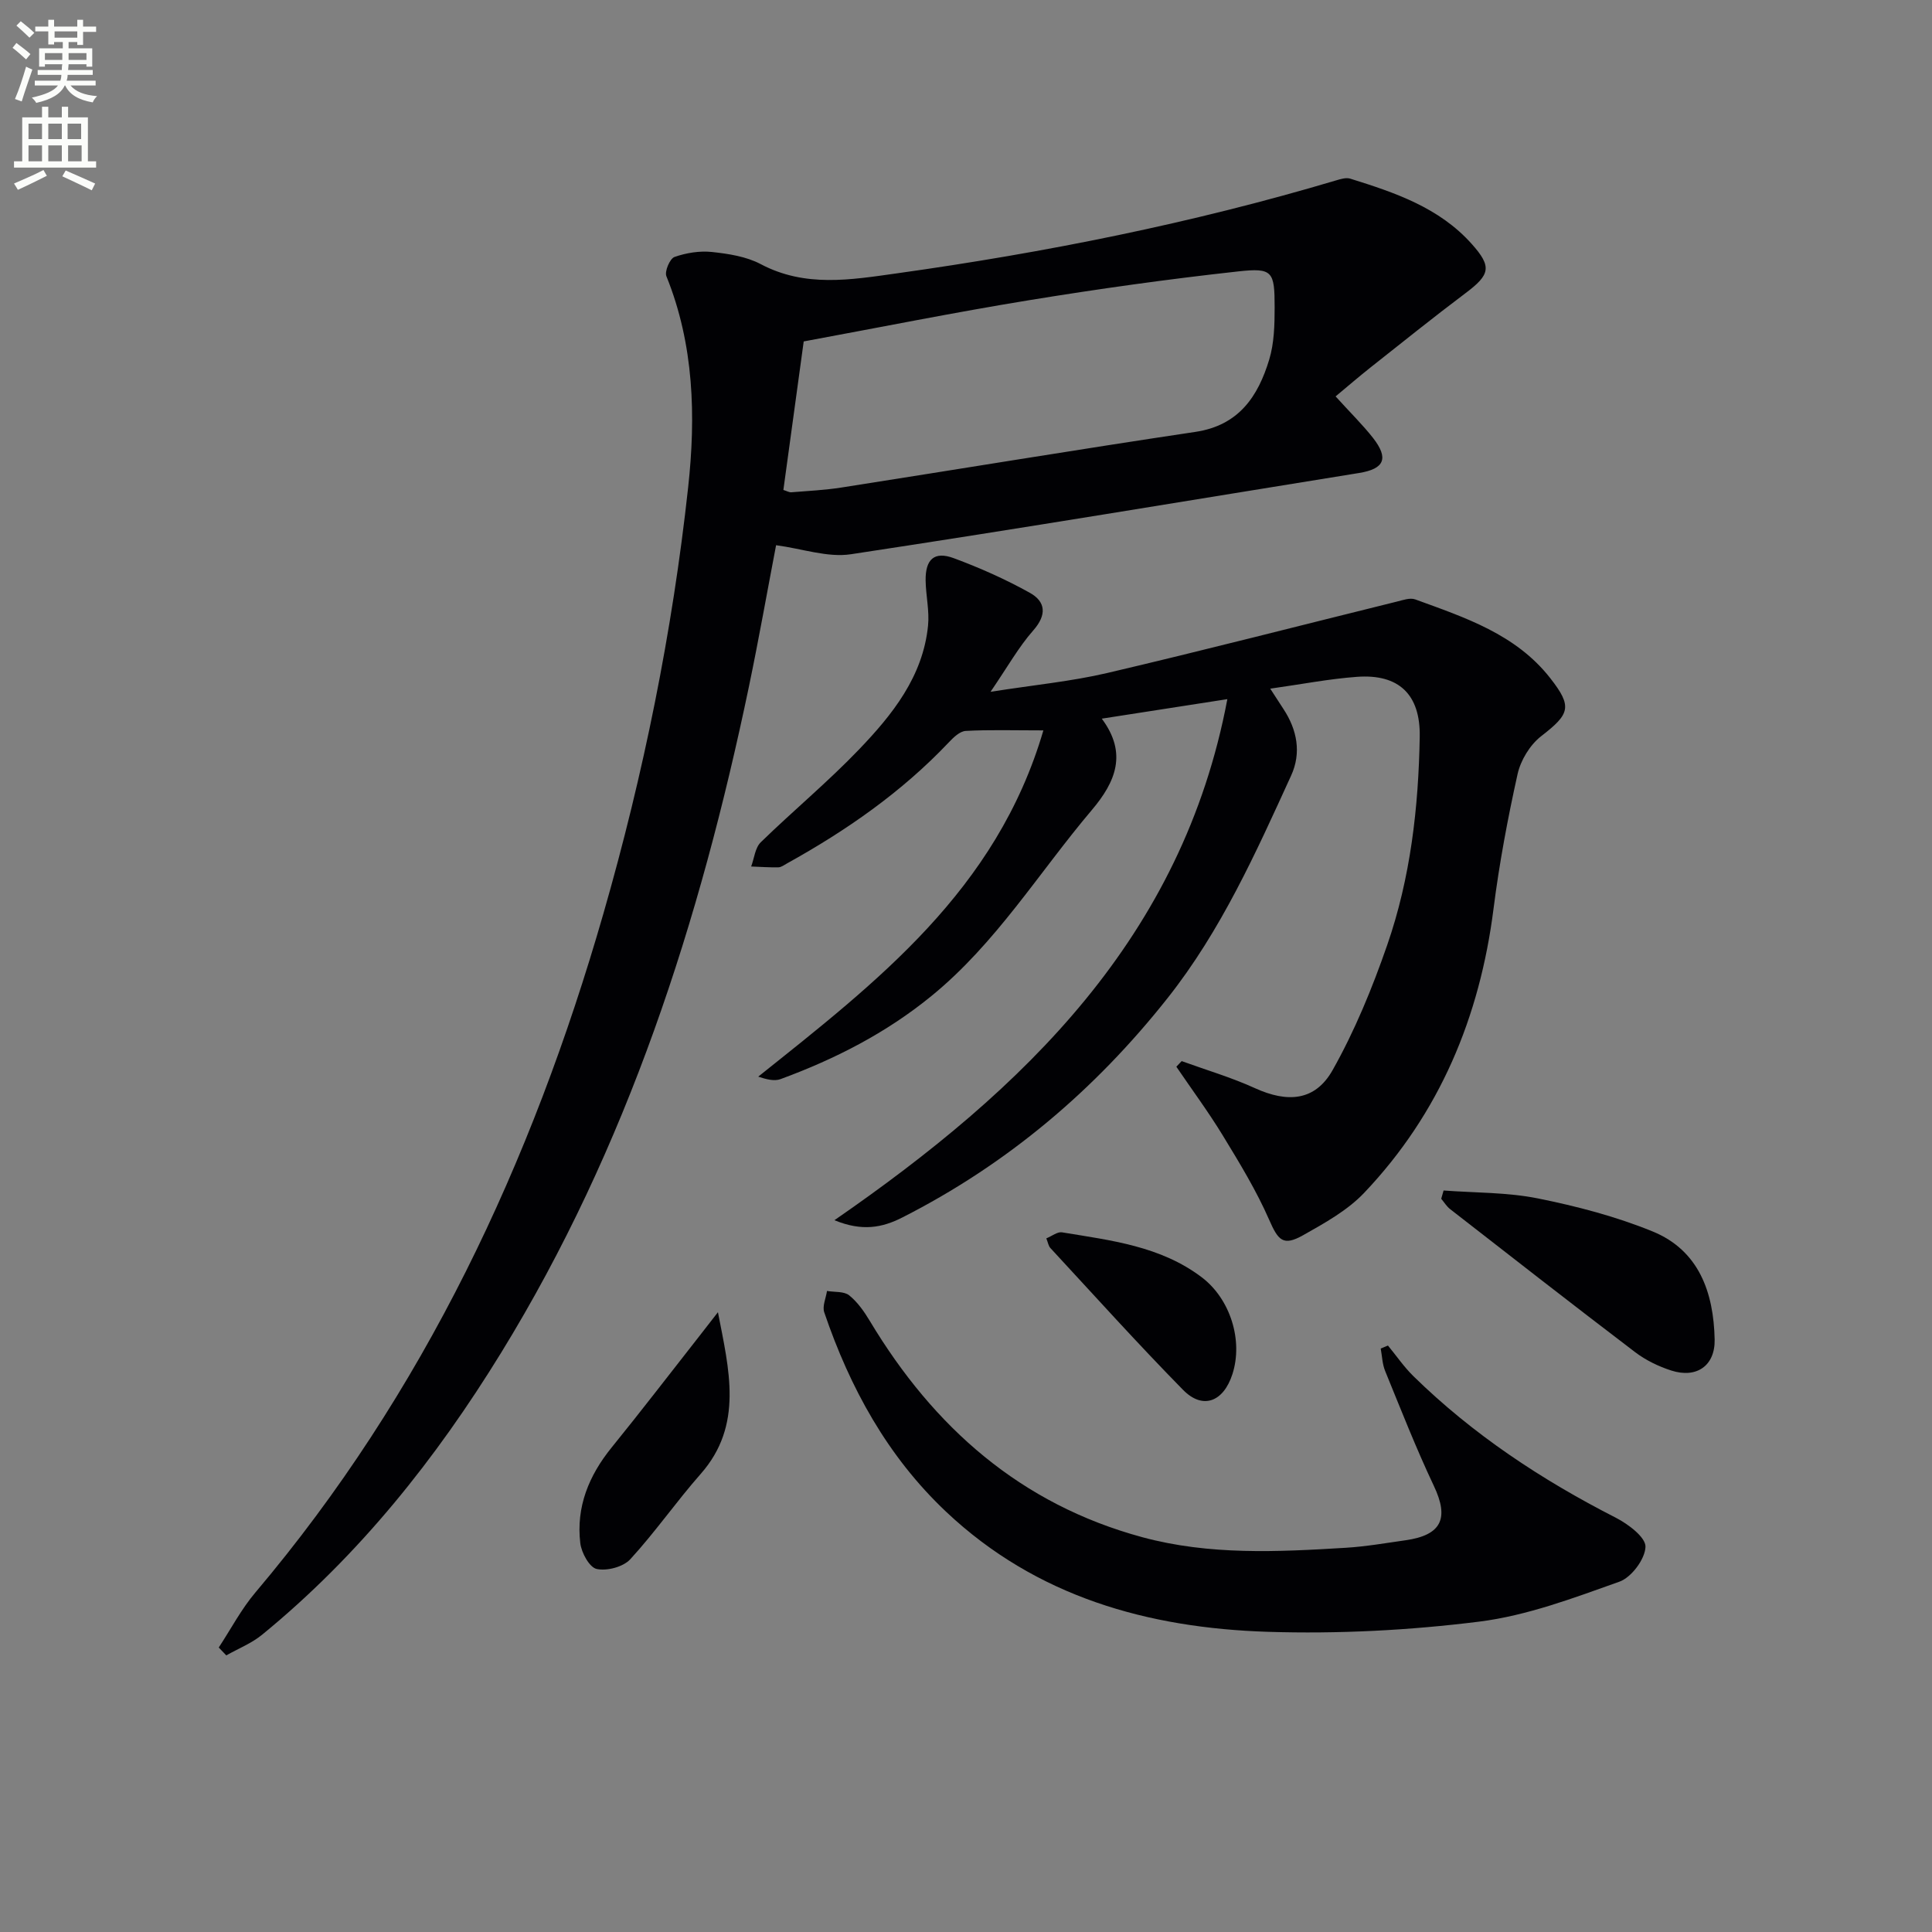
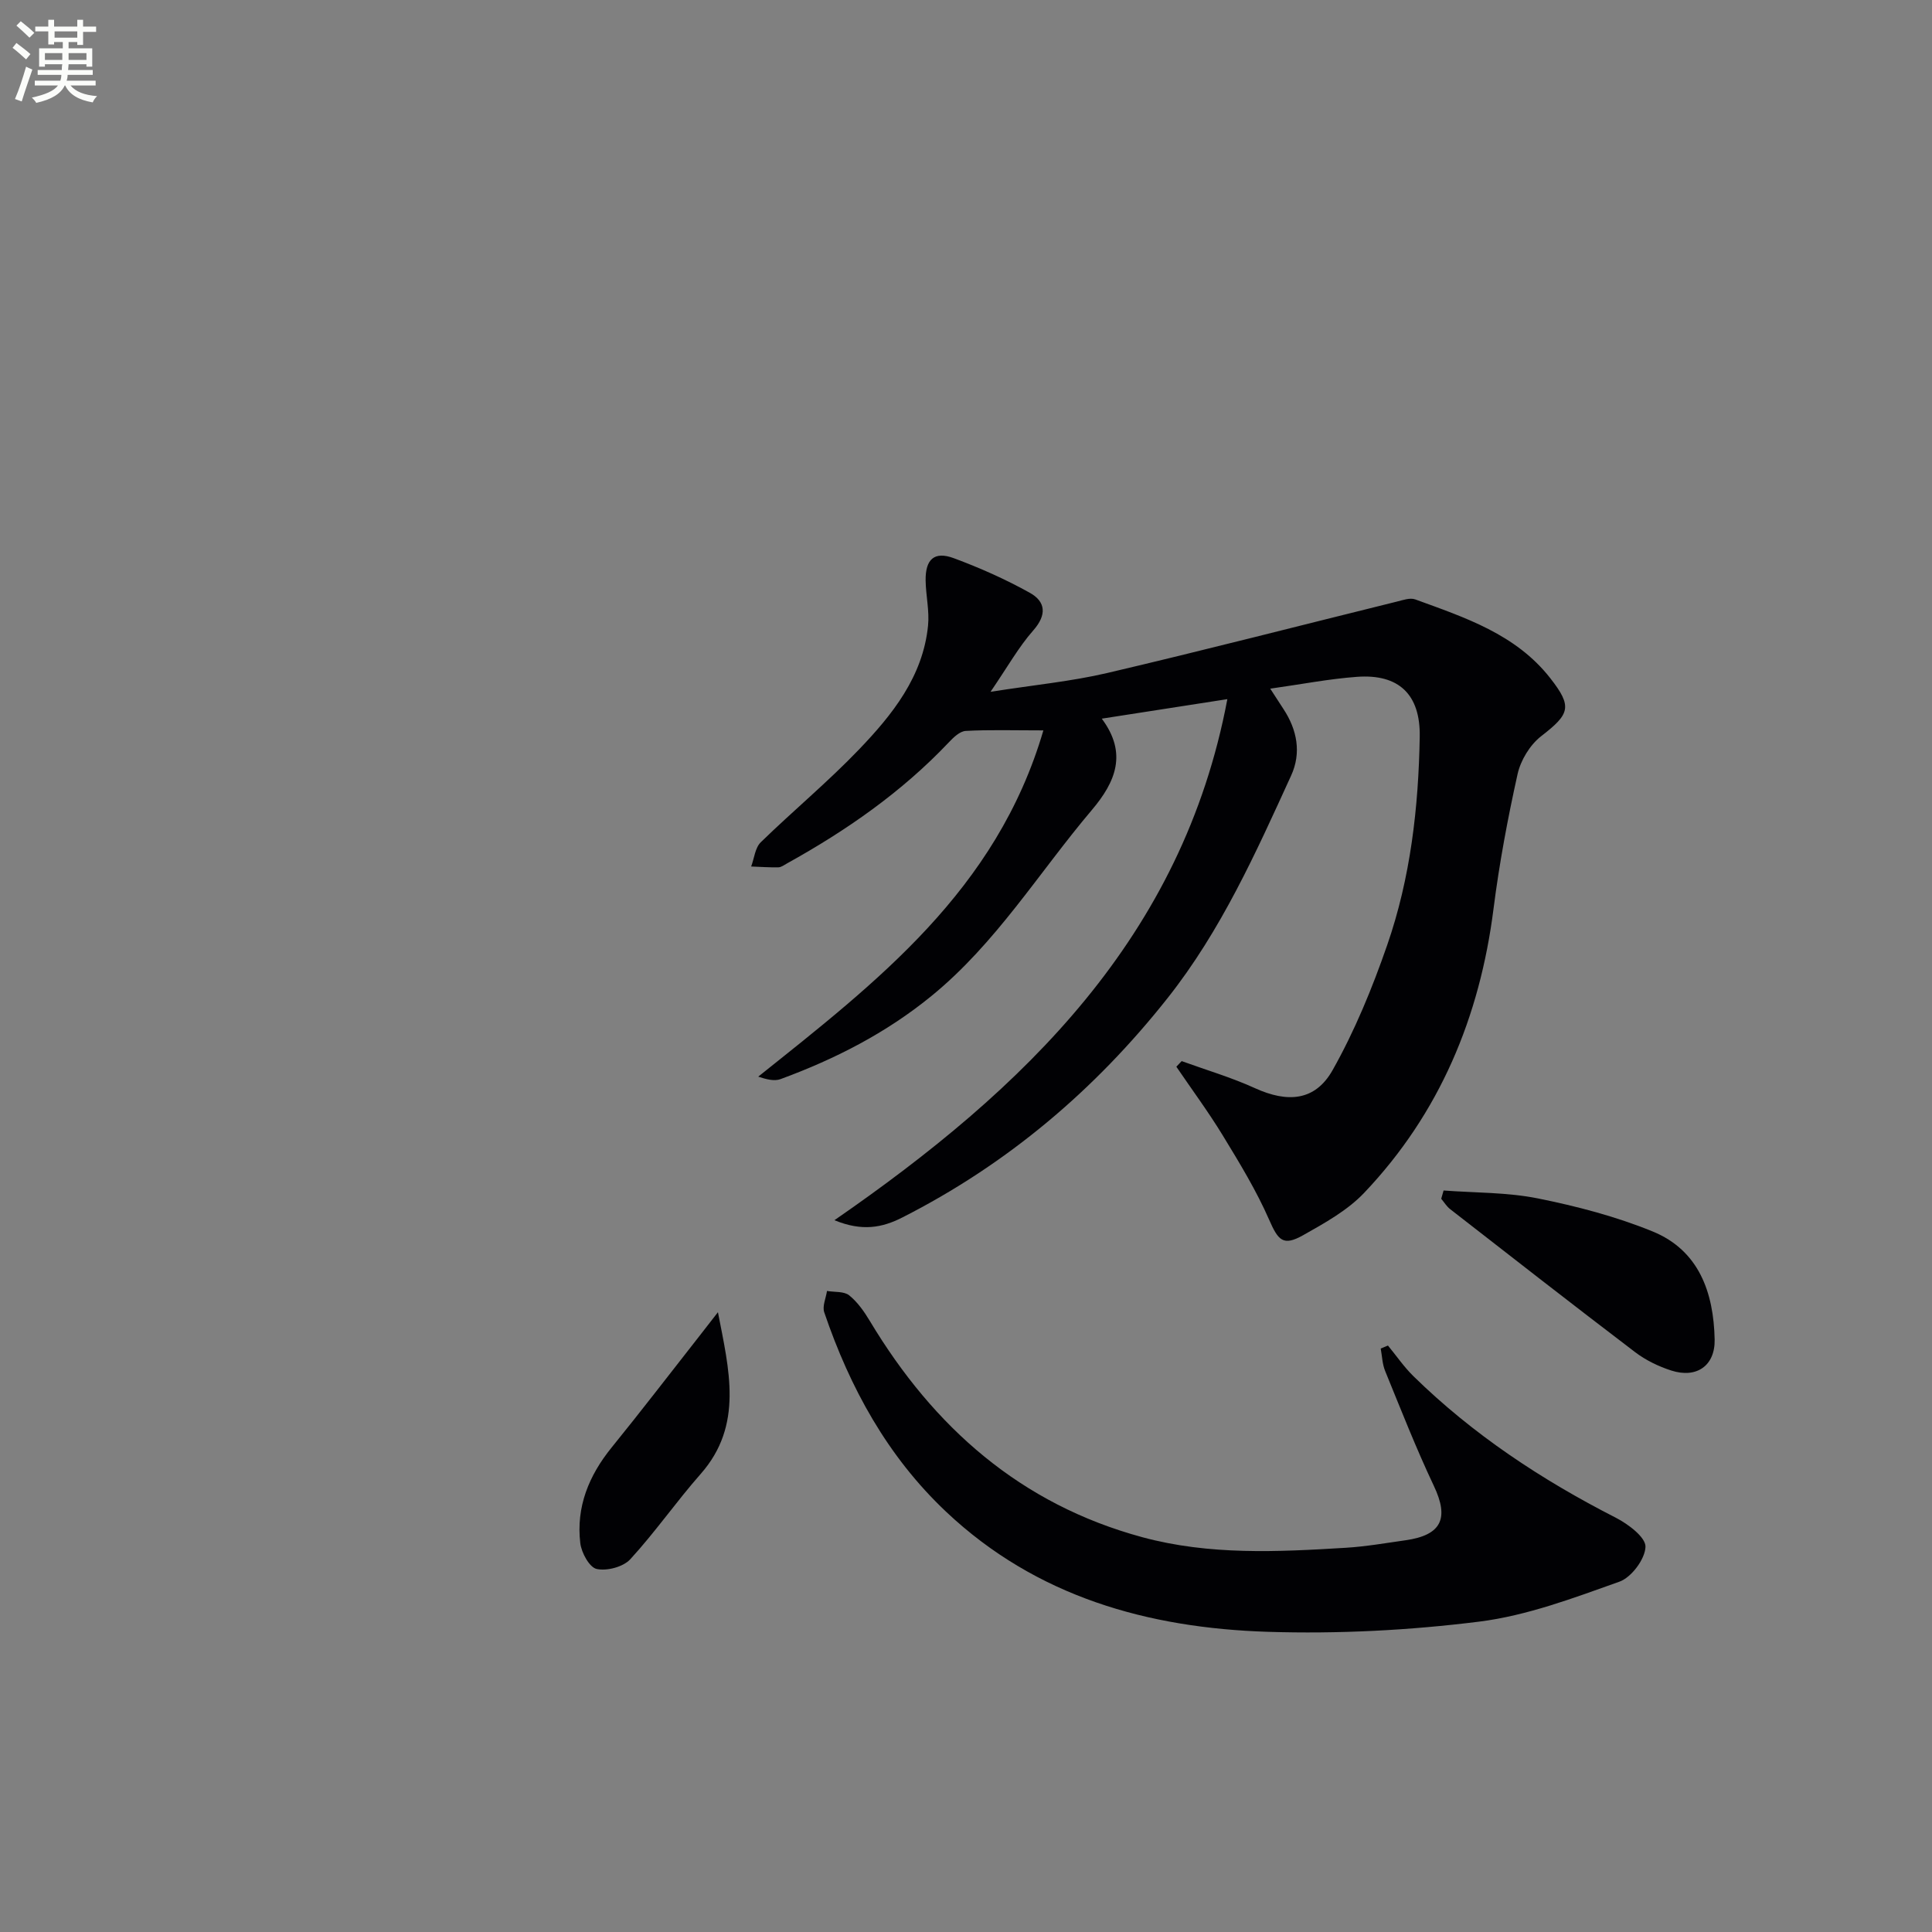
<svg xmlns="http://www.w3.org/2000/svg" enable-background="new 0 0 400 400" viewBox="0 0 400 400">
  <rect x="0" y="0" width="400" height="400" fill="#808080" stroke="none" />
  <path d="m2.6 9.9.8-1c.9.7 1.9 1.4 2.9 2.3l-.9 1.1c-1.1-1-2-1.8-2.8-2.4zm.5 10.6c.9-2.1 1.6-4.3 2.3-6.7.4.2.8.4 1.3.6-.7 2.1-1.5 4.3-2.2 6.6zm.3-15.2.9-.9c1 .8 2 1.6 2.8 2.4l-1 1c-.9-.9-1.8-1.7-2.7-2.5zm12.6-1.2h1.2v1.4h2.7v1.1h-2.7v2.7h-1.2v-.6h-1.8v1.3h4.9v3.8h-1.2v-.5h-3.7c0 .4-.1.9-.1 1.2h5.1v1h-5.2c0 .5-.1.9-.2 1.2h6v1h-5.2c1.1 1.3 2.9 2 5.5 2.2-.4.4-.7.8-.9 1.3-2.9-.5-4.8-1.6-5.7-3.5h-.1c-.8 1.7-2.7 2.9-5.9 3.6-.2-.4-.6-.8-.9-1.1 2.8-.6 4.6-1.4 5.4-2.5h-4.8v-1h5.3c.1-.3.2-.7.2-1.2h-4.9v-1h5c0-.4 0-.8.1-1.2h-3.6v.5h-1.2v-3.8h4.9v-1.3h-1.8v.5h-1.2v-2.7h-2.7v-1h2.7v-1.4h1.2v1.4h4.8zm-6.7 8.3h3.6c0-.4 0-.9 0-1.4h-3.6zm1.9-4.6h4.8v-1.3h-4.7v1.3zm6.7 3.2h-3.7v1.4h3.7z" fill="#fbfcfa" />
-   <path d="m8.7 22.1h1.3v2.2h2.8v-2.2h1.3v2.2h4.1v9.1h1.7v1.3h-17v-1.3h1.7v-9.1h4.1zm.3 13.1.7 1.2c-1.8.9-3.8 1.9-6 2.9-.2-.4-.5-.8-.8-1.3 2.3-1 4.4-1.9 6.1-2.8zm-3.1-6.4h2.8v-3.2h-2.8zm0 4.6h2.8v-3.3h-2.8zm4.1-4.6h2.8v-3.2h-2.8zm0 4.6h2.8v-3.3h-2.8zm3.6 1.9c2.1.9 4.1 1.8 6.1 2.7l-.7 1.4c-2.2-1.1-4.2-2-6.1-2.9zm3.2-9.7h-2.8v3.2h2.8zm-2.7 7.8h2.8v-3.3h-2.8z" fill="#fbfcfa" />
  <g fill="#010104">
-     <path d="m45.29 341.1c2.51-3.82 4.66-7.94 7.59-11.4 34.9-41.27 57.21-88.97 72.04-140.52 8.32-28.93 14.29-58.36 17.55-88.25 1.61-14.69 1.24-29.57-4.5-43.74-.41-1 .72-3.65 1.68-3.99 2.42-.85 5.21-1.3 7.75-1.03 3.43.37 7.1.93 10.09 2.51 9.21 4.88 18.66 3.25 28.16 1.92 30.78-4.31 61.19-10.38 91-19.26.93-.28 2.06-.62 2.91-.35 9.24 2.88 18.41 5.98 25.13 13.5 4.24 4.74 3.85 6.36-1.29 10.22-6.64 4.99-13.12 10.21-19.64 15.36-2.35 1.86-4.62 3.82-7.24 6 3.13 3.45 5.6 5.87 7.72 8.56 3.35 4.28 2.39 6.45-2.87 7.3-35.06 5.65-70.09 11.51-105.2 16.82-4.84.73-10.07-1.15-15.49-1.87-1.82 9.5-3.57 19.41-5.62 29.26-10.14 48.56-25.14 95.34-51.3 137.92-13.5 21.97-29.41 41.96-49.48 58.38-2.18 1.79-4.94 2.88-7.43 4.29-.5-.53-1.03-1.08-1.56-1.63zm116.9-239.66c.74.23 1.21.52 1.66.48 3.47-.28 6.97-.45 10.41-.99 24.41-3.82 48.78-7.86 73.22-11.51 9.01-1.34 12.99-7.35 15.3-14.98 1.03-3.41 1.12-7.2 1.12-10.81 0-7.43-.4-8.22-7.51-7.44-14.5 1.59-28.97 3.62-43.36 5.97-15.51 2.53-30.92 5.63-46.63 8.53-1.39 10.13-2.79 20.42-4.21 30.75z" />
    <path d="m244.65 219.69c5.07 1.84 10.28 3.37 15.17 5.6 6.74 3.07 12.46 2.69 16.08-3.73 4.6-8.16 8.22-17 11.3-25.88 4.83-13.91 6.49-28.48 6.74-43.16.15-8.74-4.33-13.02-12.98-12.39-5.77.42-11.49 1.54-17.97 2.45 1.07 1.66 1.9 2.95 2.74 4.22 2.84 4.32 3.73 9.08 1.59 13.76-7.32 16.02-14.5 32.08-25.58 46.08-15.11 19.1-33.23 34.41-54.95 45.44-4.12 2.09-8.27 2.92-14.03.55 39.45-27.26 72.07-58.66 81.35-107.88-8.82 1.37-17.09 2.65-26 4.04 5.36 7.17 2.87 13.1-2.07 18.93-10.94 12.92-19.81 27.56-33.17 38.47-9.43 7.7-19.98 13.08-31.27 17.23-1.28.47-2.89.06-4.62-.51 24.51-19.58 49.35-38.58 59.04-71.69-6.26 0-11.18-.16-16.08.11-1.24.07-2.57 1.38-3.55 2.42-9.72 10.25-21.15 18.2-33.44 25.01-.58.32-1.19.8-1.8.81-1.87.04-3.75-.1-5.63-.17.64-1.7.81-3.87 1.99-5.02 6.67-6.5 13.88-12.47 20.32-19.19 6.92-7.22 13.25-15.1 14.31-25.64.31-3.07-.45-6.23-.5-9.36-.06-4.42 1.81-6.12 5.84-4.62 5.39 2 10.71 4.36 15.73 7.16 3.29 1.83 3.57 4.56.71 7.8-3.03 3.44-5.3 7.53-8.84 12.7 9.09-1.43 16.76-2.16 24.19-3.9 20.01-4.69 39.91-9.83 59.87-14.76 1.27-.31 2.78-.87 3.87-.47 10.28 3.75 20.82 7.19 27.95 16.3 4.65 5.94 4.06 7.42-1.89 12.03-2.3 1.79-4.23 4.96-4.87 7.83-2.05 9.21-3.79 18.52-4.98 27.88-2.85 22.43-11.14 42.35-26.77 58.81-3.46 3.65-8.17 6.26-12.62 8.77-4.19 2.37-5.19 1.09-7.07-3.19-2.65-6.05-6.13-11.76-9.58-17.42-2.98-4.89-6.41-9.52-9.63-14.26.37-.38.73-.77 1.1-1.16z" />
    <path d="m287.36 278.58c1.74 2.11 3.3 4.4 5.24 6.31 12.34 12.1 26.57 21.49 41.92 29.33 2.56 1.31 6.22 4.05 6.16 6.03-.08 2.55-2.92 6.35-5.42 7.23-9.47 3.37-19.12 7.02-29 8.26-14.47 1.81-29.21 2.57-43.78 2.11-24.78-.79-47.91-7.23-66.59-24.85-12.14-11.45-19.92-25.66-25.24-41.3-.43-1.26.35-2.94.57-4.42 1.56.27 3.52.04 4.6.91 1.75 1.41 3.13 3.4 4.31 5.37 13.2 21.97 31.18 37.87 56.37 44.7 13.89 3.76 28.02 3.05 42.13 2.19 4.13-.25 8.24-.97 12.34-1.55 7.51-1.06 9.08-4.54 5.9-11.25-3.68-7.78-6.83-15.82-10.09-23.8-.59-1.44-.63-3.1-.92-4.65.5-.21 1-.41 1.5-.62z" />
    <path d="m298.88 246.48c6.52.49 13.17.36 19.53 1.64 8.06 1.62 16.16 3.74 23.75 6.84 9.61 3.93 12.63 12.66 12.84 22.34.12 5.47-3.75 8.14-8.99 6.45-2.64-.85-5.3-2.14-7.5-3.82-12.83-9.76-25.54-19.68-38.26-29.58-.74-.57-1.25-1.43-1.86-2.16.15-.56.32-1.14.49-1.71z" />
    <path d="m148.64 271.68c2.29 11.85 5.34 23.36-3.56 33.47-5.05 5.73-9.43 12.06-14.59 17.68-1.45 1.58-4.82 2.47-6.95 2.01-1.5-.32-3.17-3.37-3.4-5.37-.88-7.48 1.77-13.96 6.49-19.78 6.15-7.58 12.09-15.33 18.12-23.01 1.3-1.67 2.59-3.34 3.89-5z" />
-     <path d="m216.63 256.39c1.19-.49 2.31-1.4 3.24-1.25 10.1 1.67 20.39 2.83 28.94 9.31 5.91 4.48 8.6 13.07 6.35 20.05-1.86 5.76-6.14 7.41-10.22 3.26-9.39-9.56-18.36-19.53-27.47-29.37-.41-.44-.5-1.17-.84-2z" />
  </g>
</svg>